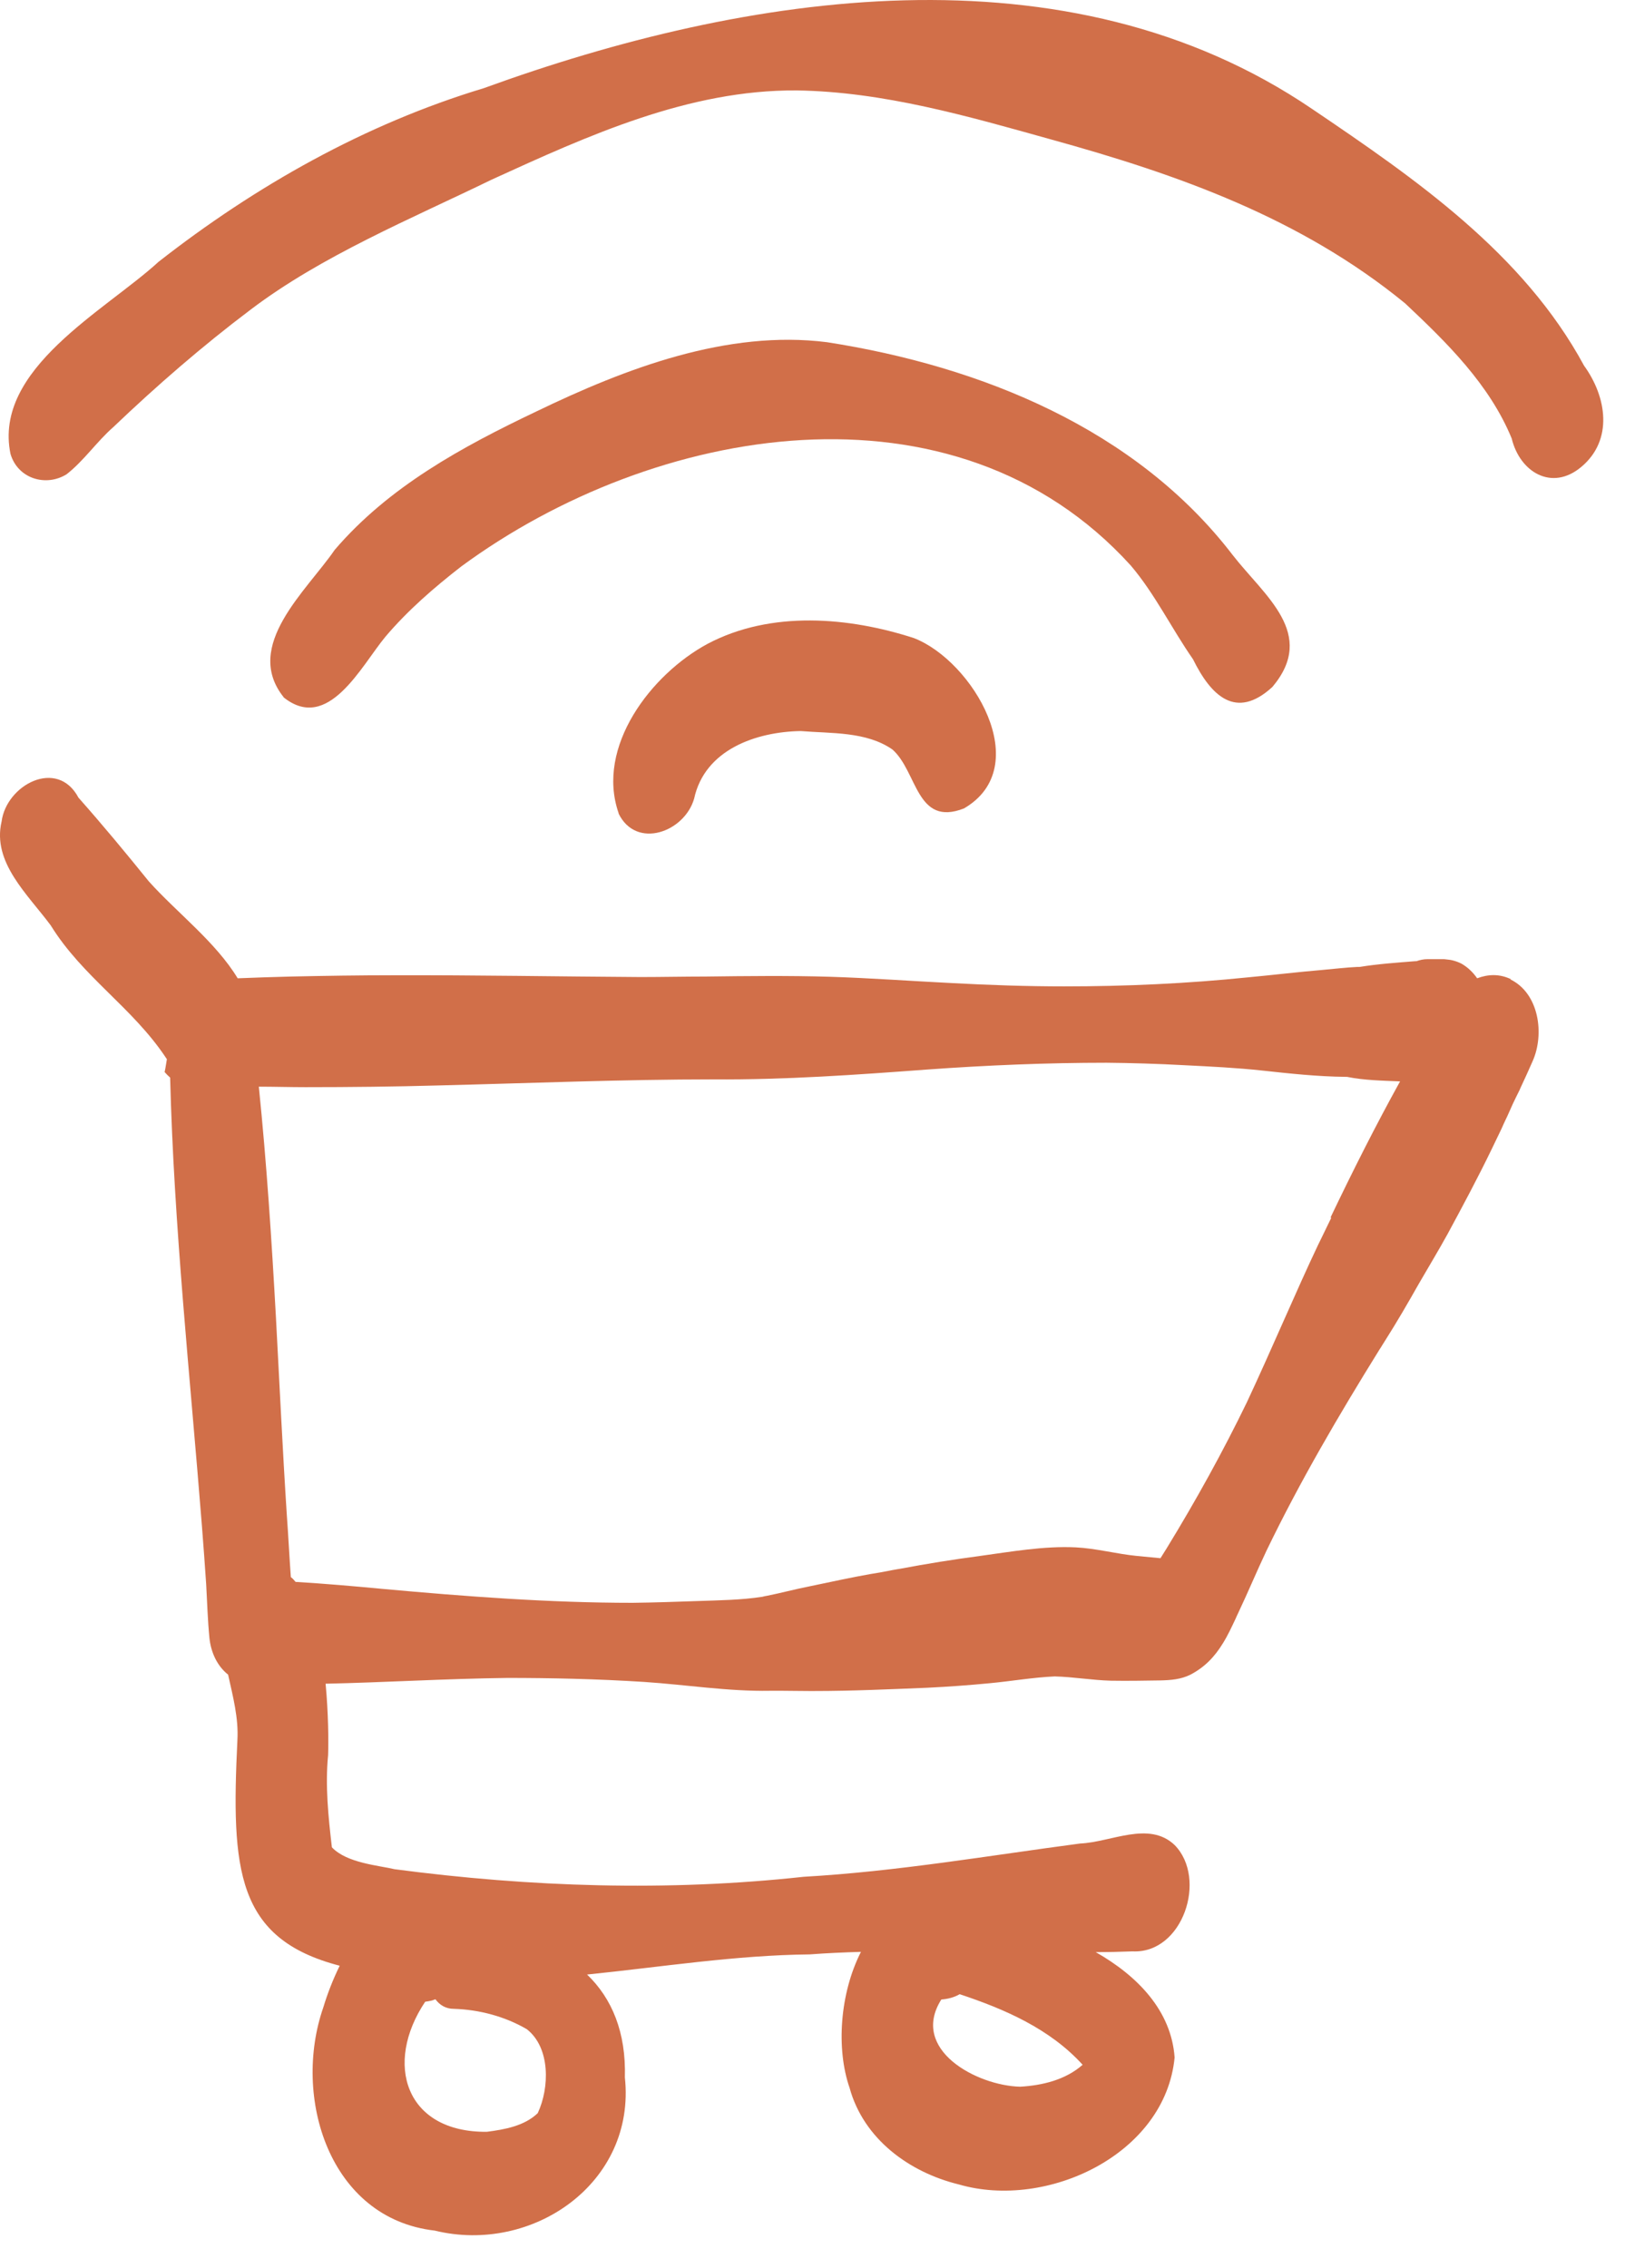
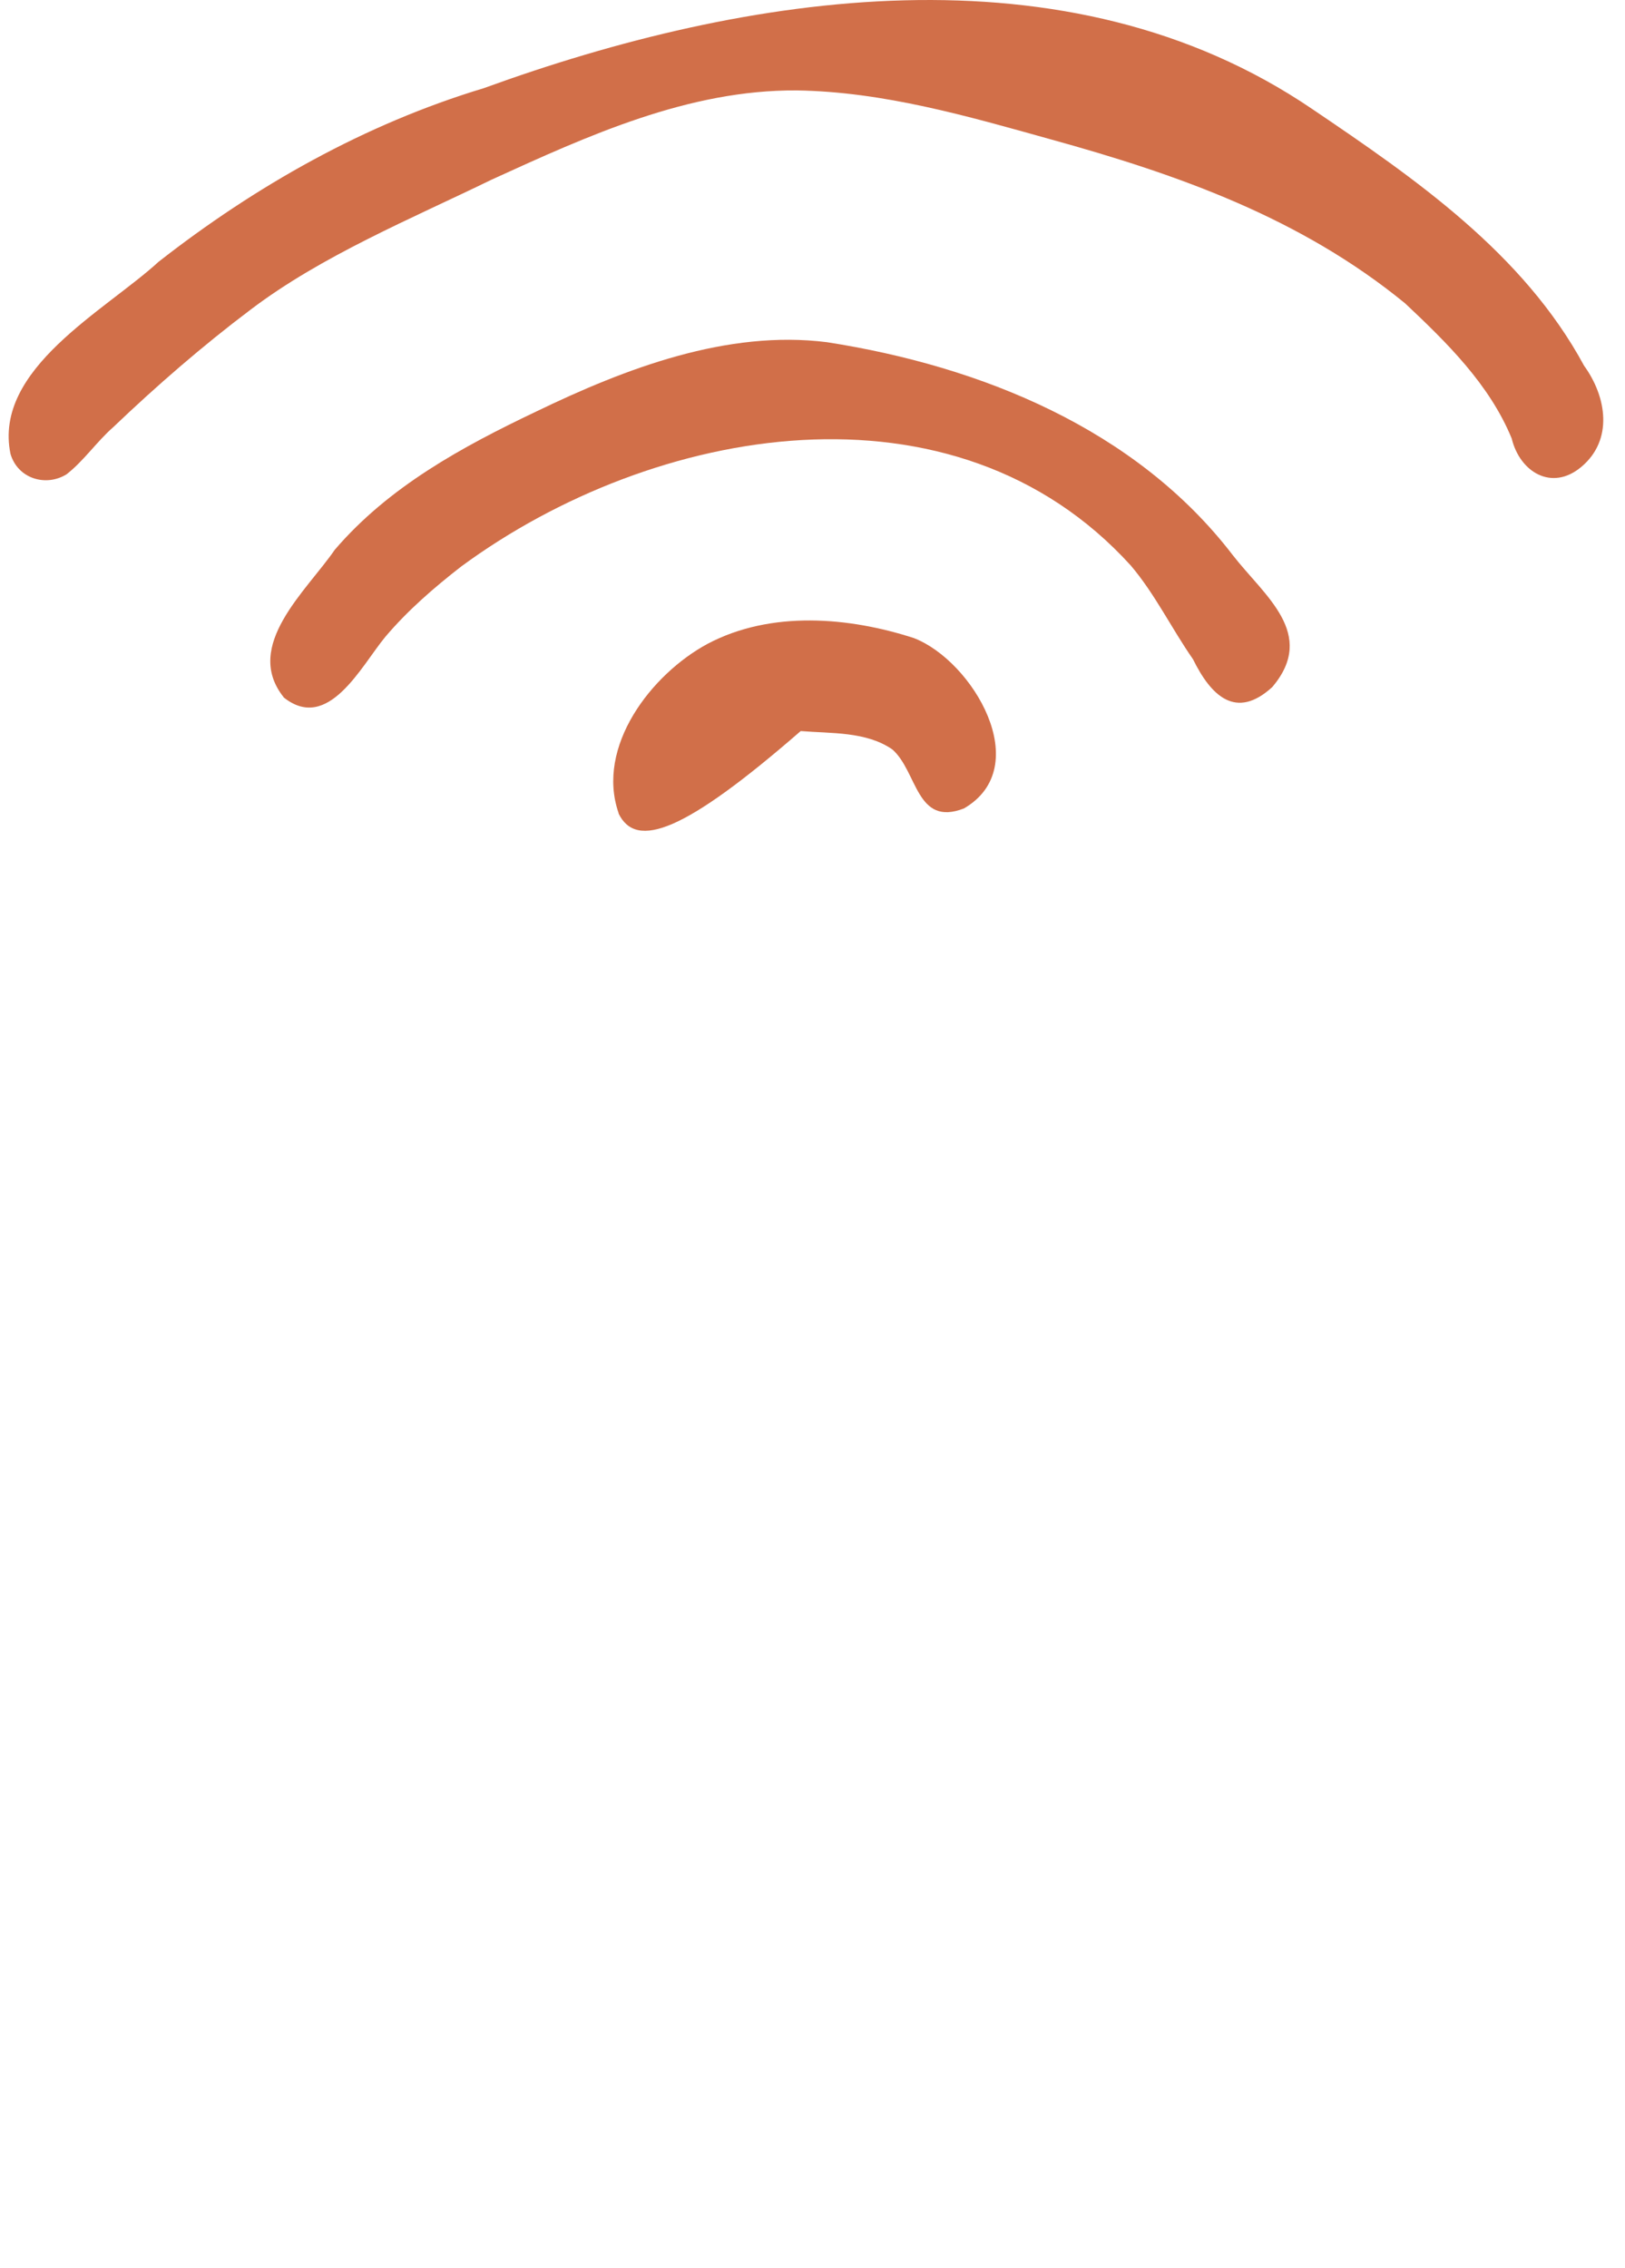
<svg xmlns="http://www.w3.org/2000/svg" width="43" height="60" viewBox="0 0 43 60" fill="none">
-   <path d="M16.368 21.505C15.761 19.752 17.228 17.838 18.721 17.032C20.408 16.139 22.474 16.325 24.181 16.878C25.741 17.479 27.401 20.285 25.508 21.385C24.241 21.878 24.281 20.412 23.614 19.825C22.921 19.345 21.994 19.405 21.188 19.338C20.001 19.358 18.648 19.832 18.368 21.125C18.114 22.012 16.835 22.478 16.368 21.518V21.505Z" fill="#D16F49" />
+   <path d="M16.368 21.505C15.761 19.752 17.228 17.838 18.721 17.032C20.408 16.139 22.474 16.325 24.181 16.878C25.741 17.479 27.401 20.285 25.508 21.385C24.241 21.878 24.281 20.412 23.614 19.825C22.921 19.345 21.994 19.405 21.188 19.338C18.114 22.012 16.835 22.478 16.368 21.518V21.505Z" fill="#D16F49" />
  <path d="M7.503 18.439C6.423 17.079 8.116 15.626 8.856 14.546C10.289 12.872 12.229 11.819 14.189 10.886C16.563 9.739 19.249 8.719 21.883 9.052C25.956 9.686 30.062 11.346 32.622 14.686C33.462 15.766 34.855 16.765 33.669 18.172C32.702 19.059 32.042 18.399 31.569 17.439C31.002 16.625 30.562 15.712 29.922 14.959C25.256 9.819 17.296 11.239 12.203 14.986C11.483 15.546 10.789 16.146 10.196 16.846C9.556 17.619 8.683 19.392 7.503 18.445V18.439Z" fill="#D16F49" />
  <path d="M0.277 12.005C-0.183 9.759 2.776 8.225 4.196 6.925C6.77 4.912 9.663 3.279 12.803 2.332C19.75 -0.194 28.236 -1.521 34.716 2.879C37.449 4.726 40.309 6.699 41.916 9.672C42.516 10.499 42.696 11.639 41.842 12.352C41.062 13.005 40.216 12.485 40.002 11.599C39.416 10.172 38.289 9.065 37.182 8.025C34.422 5.766 31.183 4.619 27.803 3.686C25.603 3.072 23.376 2.426 21.083 2.392C18.223 2.372 15.563 3.586 13.01 4.752C10.87 5.792 8.51 6.766 6.63 8.192C5.356 9.152 4.15 10.199 2.997 11.299C2.557 11.685 2.223 12.185 1.763 12.545C1.217 12.885 0.47 12.665 0.277 12.005Z" fill="#D16F49" />
-   <path d="M39.988 25.905C39.675 25.752 39.368 25.772 39.088 25.878C38.981 25.725 38.848 25.592 38.675 25.492C38.608 25.458 38.542 25.432 38.468 25.412C38.402 25.392 38.335 25.385 38.268 25.378C38.242 25.372 38.195 25.372 38.155 25.372H38.122C38.122 25.372 38.102 25.372 38.095 25.372C38.075 25.372 38.062 25.372 38.042 25.372H38.008C38.008 25.372 37.982 25.372 37.962 25.372C37.902 25.372 37.835 25.372 37.775 25.372C37.675 25.372 37.575 25.392 37.482 25.425H37.455C36.962 25.465 36.462 25.498 35.975 25.578H35.908C35.602 25.592 35.288 25.632 34.982 25.658C34.335 25.712 33.682 25.792 33.035 25.852C31.415 26.018 29.788 26.092 28.162 26.092C27.175 26.092 26.182 26.058 25.195 26.005C24.122 25.952 23.042 25.872 21.969 25.838C20.869 25.805 19.769 25.818 18.669 25.832C18.095 25.832 17.522 25.845 16.949 25.845C14.775 25.832 12.602 25.792 10.429 25.798C9.515 25.798 8.602 25.812 7.689 25.832C7.222 25.845 6.756 25.858 6.289 25.878C5.709 24.918 4.676 24.138 3.936 23.312C3.316 22.545 2.742 21.852 2.076 21.099C1.516 20.045 0.169 20.759 0.042 21.732C-0.211 22.812 0.729 23.652 1.342 24.478C2.182 25.838 3.509 26.652 4.389 27.978C4.396 27.992 4.409 28.005 4.416 28.018C4.396 28.132 4.382 28.245 4.356 28.358C4.402 28.412 4.449 28.458 4.502 28.505C4.602 32.438 5.029 36.392 5.342 40.351C5.382 40.871 5.422 41.391 5.456 41.911C5.482 42.385 5.496 42.858 5.542 43.331C5.582 43.705 5.742 44.065 6.036 44.298C6.162 44.871 6.316 45.445 6.282 46.031C6.116 49.465 6.249 51.285 8.989 51.998C8.809 52.364 8.662 52.745 8.556 53.098C7.729 55.471 8.709 58.684 11.502 59.004C14.089 59.638 16.835 57.744 16.535 54.951C16.569 53.764 16.195 52.864 15.535 52.231C17.502 52.031 19.462 51.718 21.429 51.698C21.875 51.664 22.322 51.645 22.782 51.631C22.222 52.731 22.122 54.198 22.482 55.231C22.855 56.584 24.062 57.464 25.375 57.784C27.702 58.458 30.835 56.991 31.082 54.425C30.995 53.191 30.108 52.271 28.995 51.638C29.322 51.638 29.642 51.631 29.968 51.618C31.302 51.684 31.955 49.691 31.082 48.805C30.402 48.158 29.402 48.731 28.582 48.765C26.162 49.085 23.729 49.505 21.269 49.645C17.662 50.038 14.035 49.918 10.442 49.445C10.029 49.345 9.176 49.285 8.782 48.865C8.689 48.065 8.602 47.238 8.682 46.431C8.695 46.045 8.689 45.318 8.616 44.538C10.162 44.505 11.795 44.405 13.429 44.385C14.555 44.385 15.802 44.411 17.049 44.491C18.162 44.565 19.269 44.745 20.382 44.725H20.495C20.569 44.725 20.642 44.725 20.715 44.725C20.895 44.725 21.149 44.731 21.409 44.731C21.455 44.731 21.502 44.731 21.542 44.731C22.542 44.731 23.535 44.685 24.535 44.645C25.088 44.618 25.642 44.578 26.189 44.525C26.762 44.471 27.335 44.371 27.909 44.345C28.409 44.358 28.895 44.445 29.395 44.458C29.835 44.465 30.268 44.458 30.702 44.451C30.975 44.445 31.248 44.425 31.502 44.298C31.882 44.098 32.142 43.825 32.362 43.465C32.495 43.251 32.595 43.031 32.702 42.805C32.708 42.785 32.722 42.765 32.728 42.745C32.742 42.711 32.762 42.678 32.775 42.645C33.028 42.111 33.255 41.565 33.508 41.031C34.395 39.191 35.428 37.431 36.508 35.691C36.522 35.672 36.548 35.632 36.575 35.585C36.602 35.545 36.628 35.498 36.655 35.458C36.968 34.965 37.262 34.458 37.548 33.952C37.802 33.512 38.062 33.085 38.308 32.638C38.708 31.898 39.108 31.152 39.475 30.392C39.562 30.212 39.648 30.032 39.735 29.852L39.768 29.778C39.768 29.778 39.782 29.745 39.788 29.732C39.802 29.698 39.822 29.665 39.835 29.632C39.895 29.512 39.962 29.352 40.035 29.192C40.068 29.125 40.102 29.052 40.135 28.985C40.162 28.932 40.188 28.878 40.215 28.825C40.215 28.812 40.228 28.805 40.228 28.792C40.342 28.552 40.448 28.312 40.555 28.072C40.875 27.358 40.728 26.272 39.962 25.905H39.988ZM24.909 52.891C25.082 52.878 25.242 52.838 25.395 52.751C26.582 53.145 27.782 53.664 28.648 54.618C28.195 55.018 27.582 55.164 26.995 55.198C25.849 55.171 24.069 54.218 24.909 52.891ZM11.249 52.951C11.309 52.944 11.369 52.931 11.429 52.918L11.522 52.885C11.635 53.038 11.795 53.138 12.009 53.138C12.675 53.158 13.362 53.338 13.942 53.678C14.569 54.171 14.542 55.231 14.229 55.898C13.875 56.238 13.349 56.331 12.882 56.391C10.729 56.411 10.149 54.591 11.255 52.944L11.249 52.951ZM35.228 32.212C35.148 32.372 35.075 32.532 34.995 32.692L34.875 32.938C34.295 34.158 33.675 35.638 32.995 37.092C32.355 38.411 31.642 39.698 30.875 40.951C30.822 41.038 30.762 41.131 30.708 41.218C30.502 41.198 30.288 41.178 30.082 41.158C29.542 41.105 29.009 40.958 28.462 40.931C27.622 40.891 26.762 41.045 25.935 41.158C25.229 41.251 24.522 41.365 23.815 41.498C23.795 41.498 23.709 41.518 23.622 41.531C23.455 41.565 23.242 41.605 23.029 41.638C22.609 41.711 22.009 41.838 21.409 41.965C21.035 42.038 20.669 42.138 20.302 42.211C20.262 42.218 20.215 42.225 20.175 42.238C19.615 42.325 19.035 42.331 18.469 42.351C17.889 42.371 17.315 42.391 16.742 42.398C14.535 42.398 12.335 42.231 10.136 42.031C9.362 41.958 8.596 41.891 7.822 41.845C7.782 41.798 7.742 41.751 7.696 41.718C7.656 41.165 7.629 40.611 7.589 40.065C7.476 38.325 7.396 36.592 7.302 34.852C7.189 32.812 7.056 30.772 6.849 28.745C7.262 28.745 7.676 28.758 8.082 28.758C9.262 28.758 10.442 28.745 11.622 28.712C14.049 28.652 16.469 28.552 18.895 28.552C20.775 28.565 22.649 28.432 24.529 28.292C26.115 28.178 27.695 28.112 29.282 28.112C29.915 28.118 30.635 28.138 31.355 28.178C32.035 28.212 32.722 28.245 33.395 28.318C34.128 28.398 34.868 28.478 35.608 28.485C35.608 28.485 35.628 28.485 35.642 28.485C36.102 28.578 36.582 28.585 37.048 28.605C36.395 29.785 35.788 30.992 35.208 32.205L35.228 32.212Z" fill="#D16F49" />
</svg>